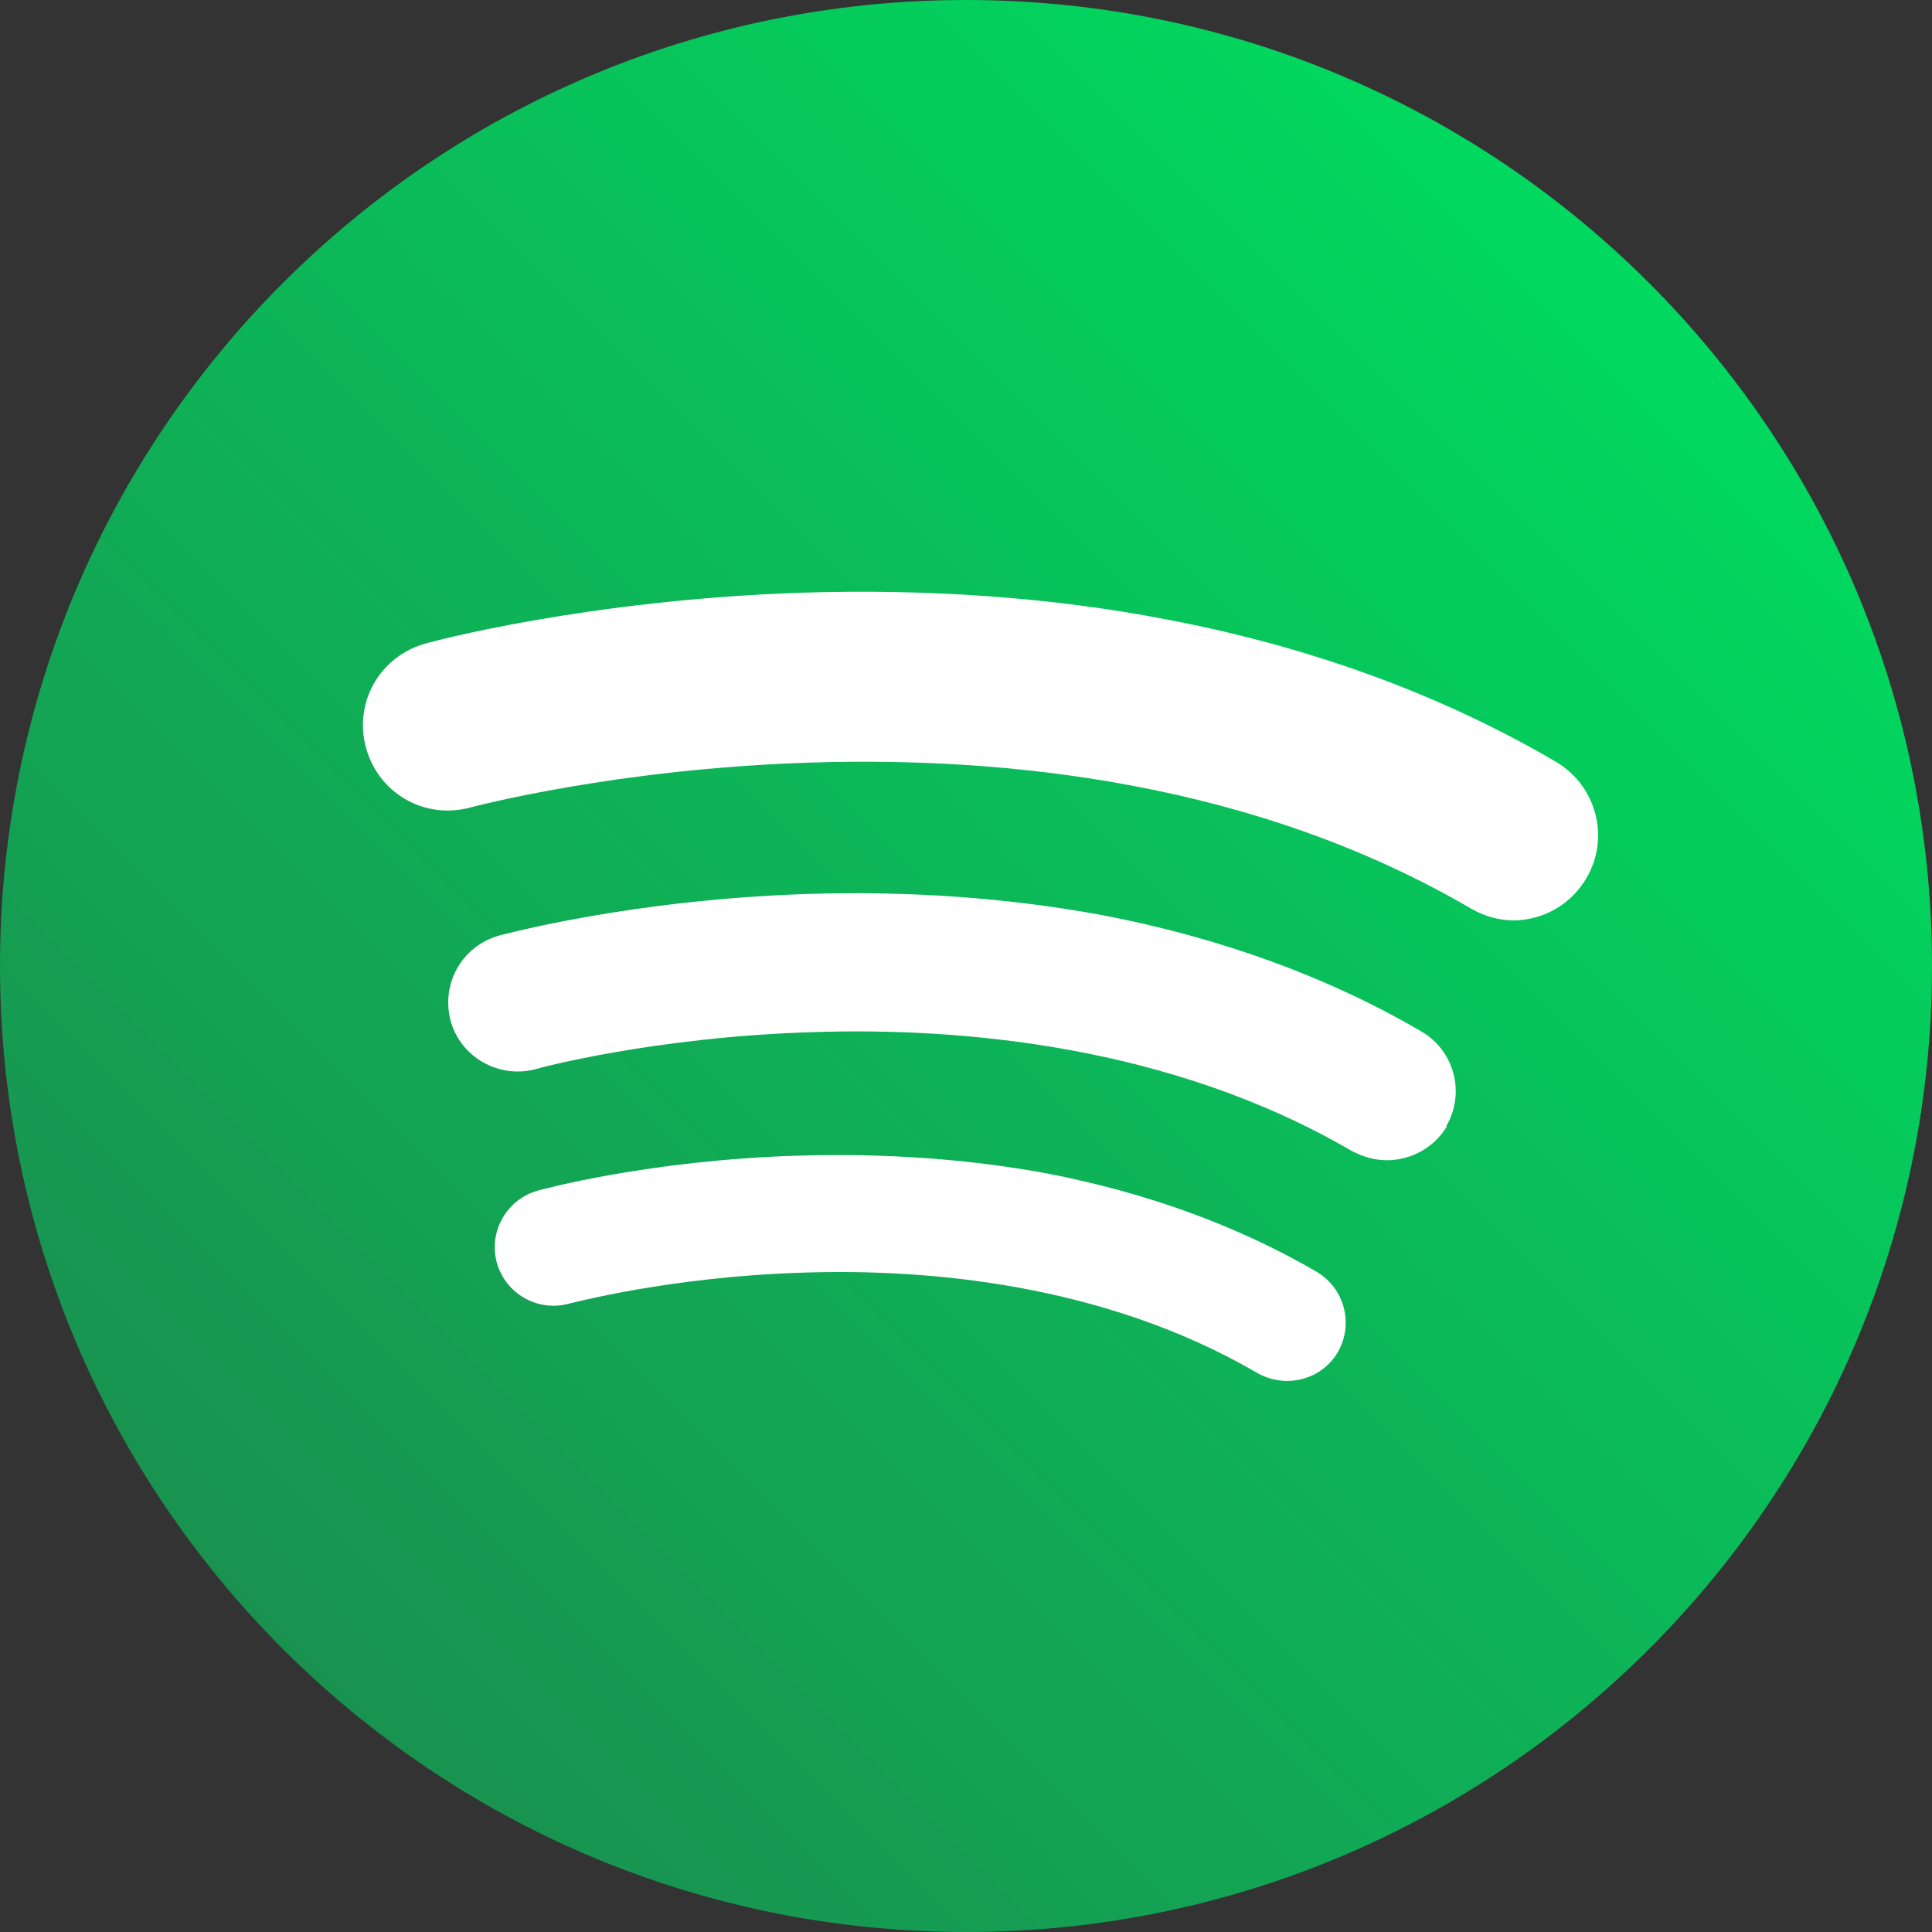
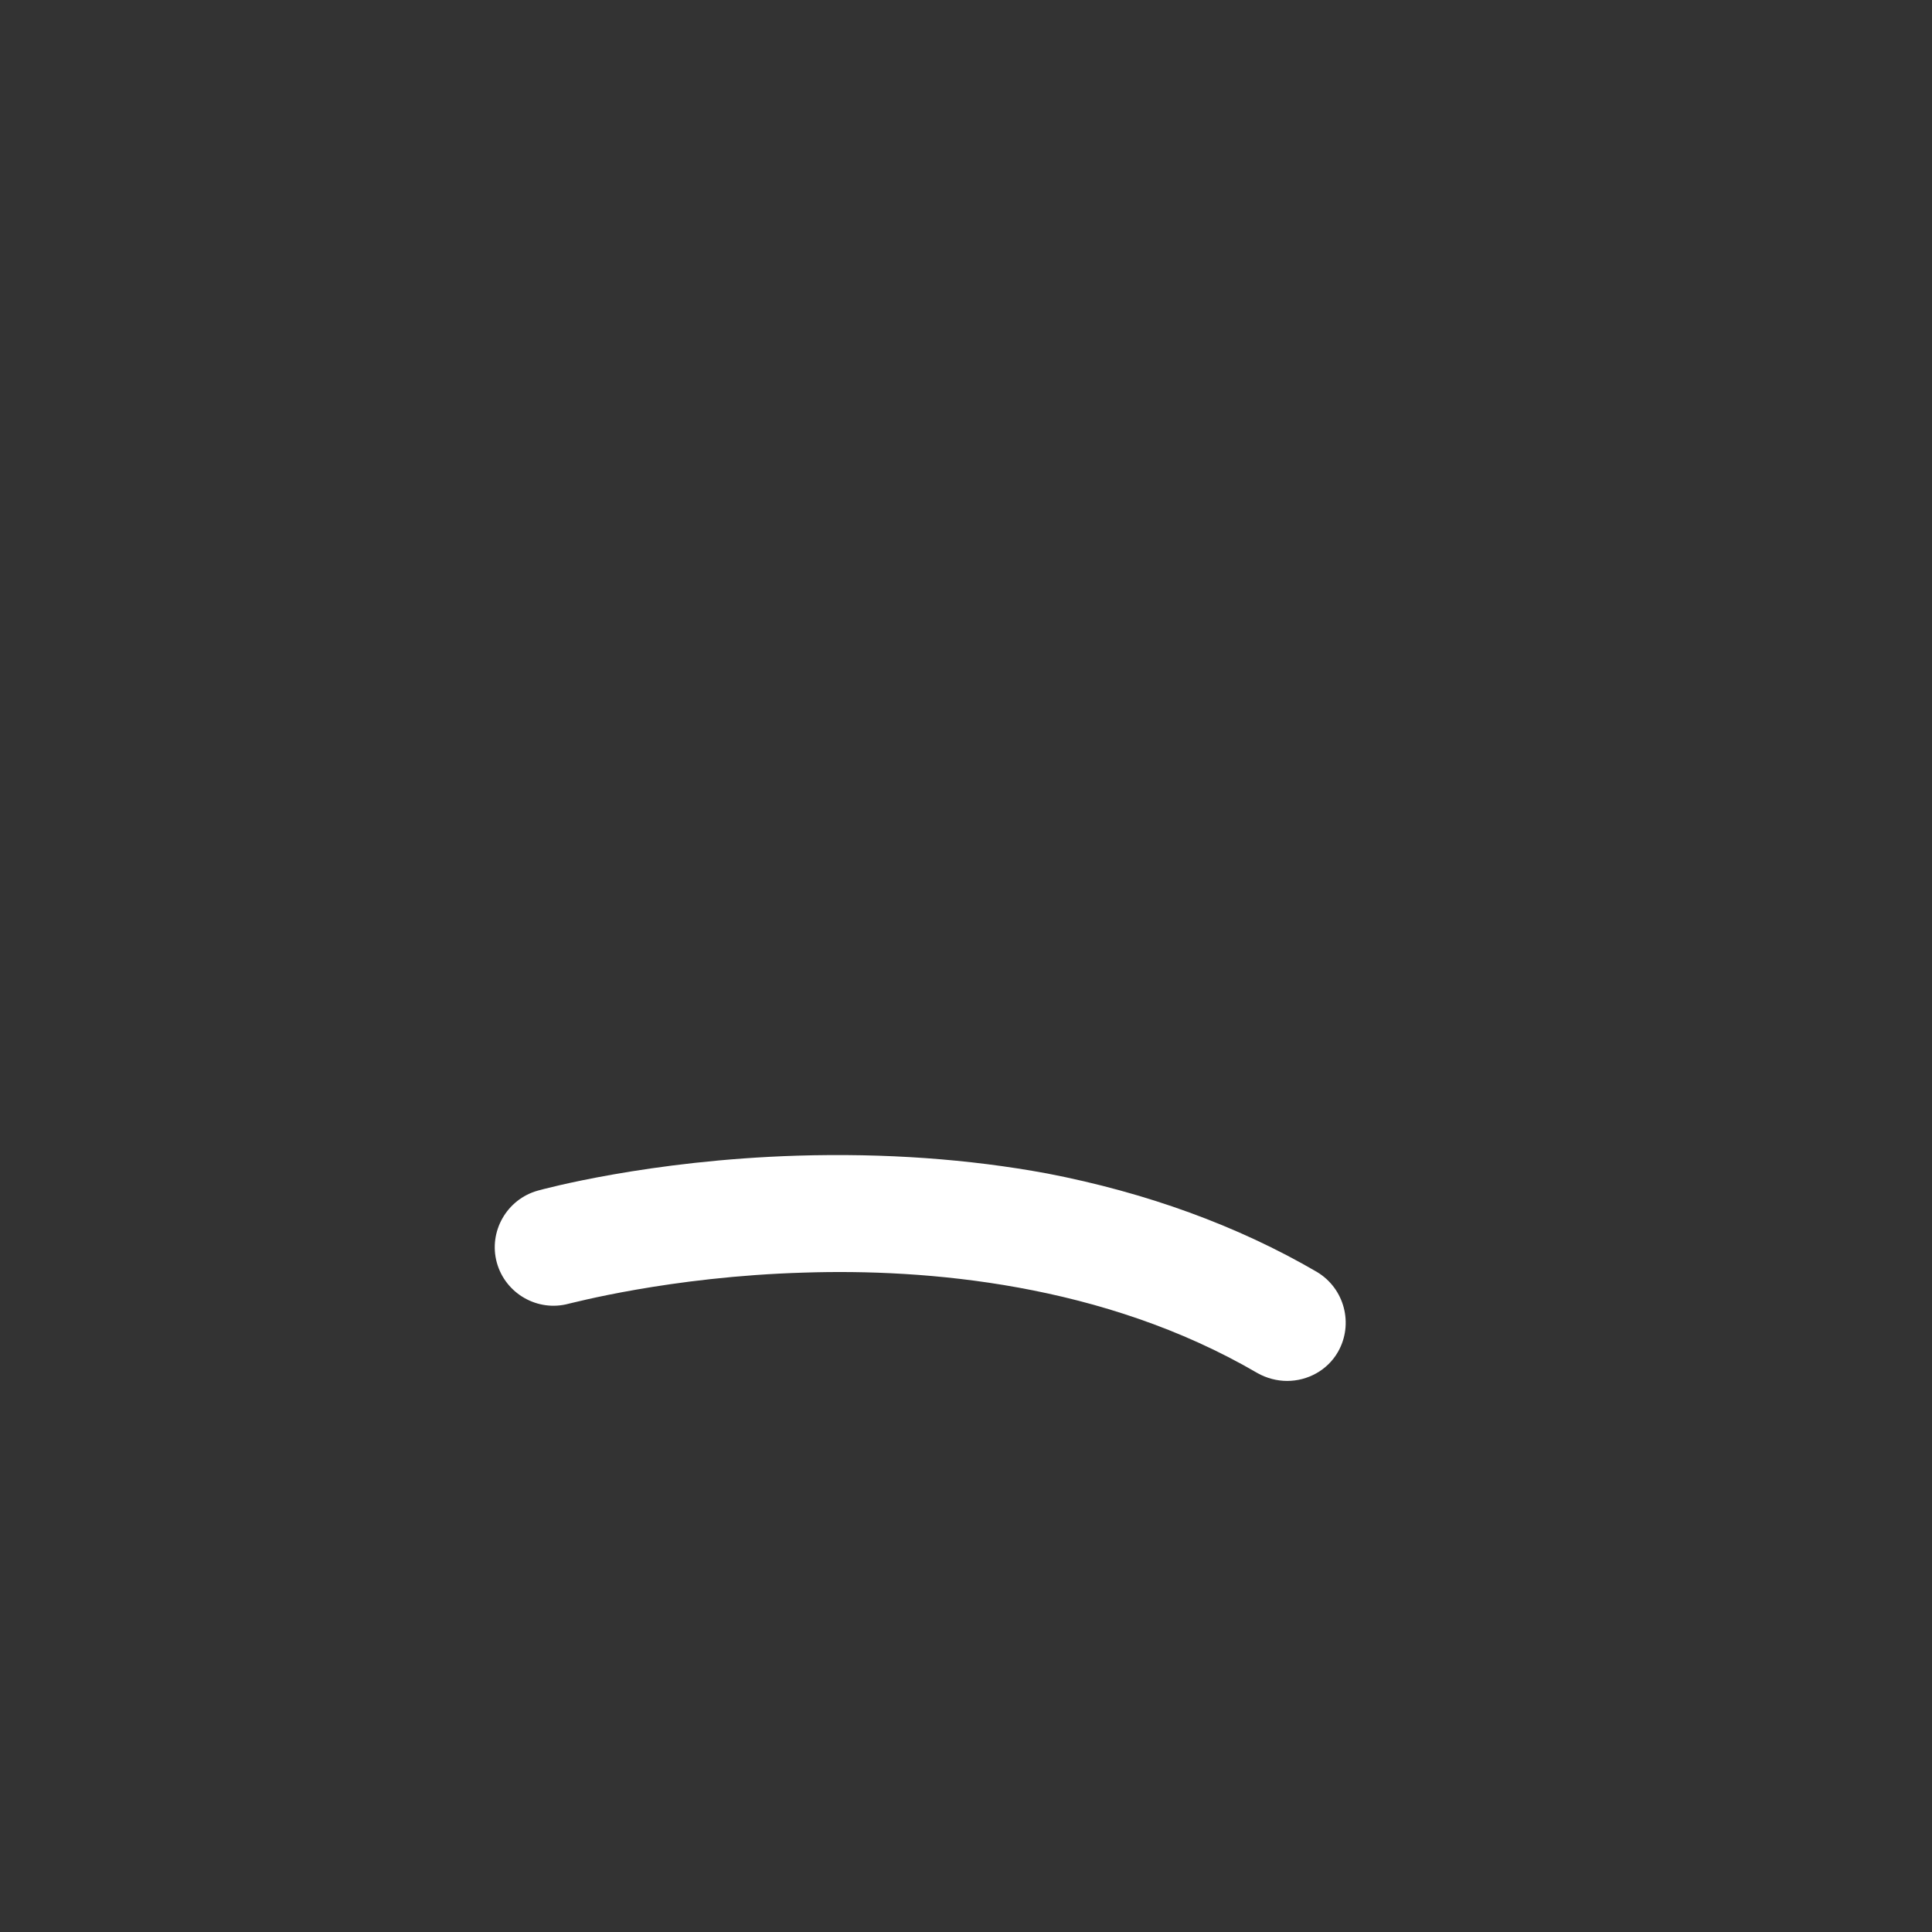
<svg xmlns="http://www.w3.org/2000/svg" width="30" height="30" viewBox="0 0 30 30" fill="none">
  <rect x="0" y="0" width="30" height="30" fill="#333333" stroke="none" />
-   <path d="M15 30C23.284 30 30 23.284 30 15C30 6.716 23.284 0 15 0C6.716 0 0 6.716 0 15C0 23.284 6.716 30 15 30Z" fill="url(#paint0_linear_29_378)" />
  <path d="M20.776 20.992C20.612 21.279 20.304 21.443 19.986 21.443C19.832 21.443 19.668 21.402 19.524 21.32C17.134 19.925 14.374 19.699 12.486 19.761C10.393 19.822 8.854 20.243 8.834 20.243C8.351 20.376 7.849 20.089 7.715 19.607C7.582 19.125 7.869 18.622 8.351 18.488C8.423 18.468 10.075 18.016 12.383 17.945C13.738 17.904 15.041 17.996 16.262 18.222C17.801 18.519 19.217 19.032 20.448 19.75C20.879 20.007 21.022 20.561 20.776 20.992Z" fill="white" />
-   <path d="M22.47 17.483C22.275 17.822 21.905 18.016 21.536 18.016C21.352 18.016 21.167 17.965 20.992 17.873C18.161 16.221 14.898 15.954 12.651 16.026C10.168 16.098 8.342 16.59 8.321 16.601C7.747 16.755 7.152 16.416 6.998 15.852C6.844 15.277 7.172 14.692 7.747 14.528C7.829 14.508 9.789 13.974 12.518 13.882C14.129 13.83 15.667 13.943 17.114 14.21C18.94 14.559 20.613 15.164 22.07 16.016C22.583 16.313 22.757 16.97 22.459 17.483H22.47Z" fill="white" />
-   <path d="M23.506 14.292C23.28 14.292 23.054 14.23 22.839 14.107C16.119 10.178 7.398 12.517 7.305 12.538C6.597 12.732 5.879 12.322 5.684 11.614C5.489 10.906 5.9 10.188 6.608 9.993C6.71 9.962 9.111 9.316 12.456 9.203C14.426 9.142 16.324 9.275 18.088 9.614C20.325 10.034 22.377 10.783 24.162 11.83C24.788 12.199 25.004 13.01 24.634 13.635C24.388 14.056 23.947 14.292 23.495 14.292H23.506Z" fill="white" />
  <defs>
    <linearGradient id="paint0_linear_29_378" x1="25.609" y1="4.391" x2="4.391" y2="25.609" gradientUnits="userSpaceOnUse">
      <stop stop-color="#00D95F" />
      <stop offset="1" stop-color="#199250" />
    </linearGradient>
  </defs>
</svg>